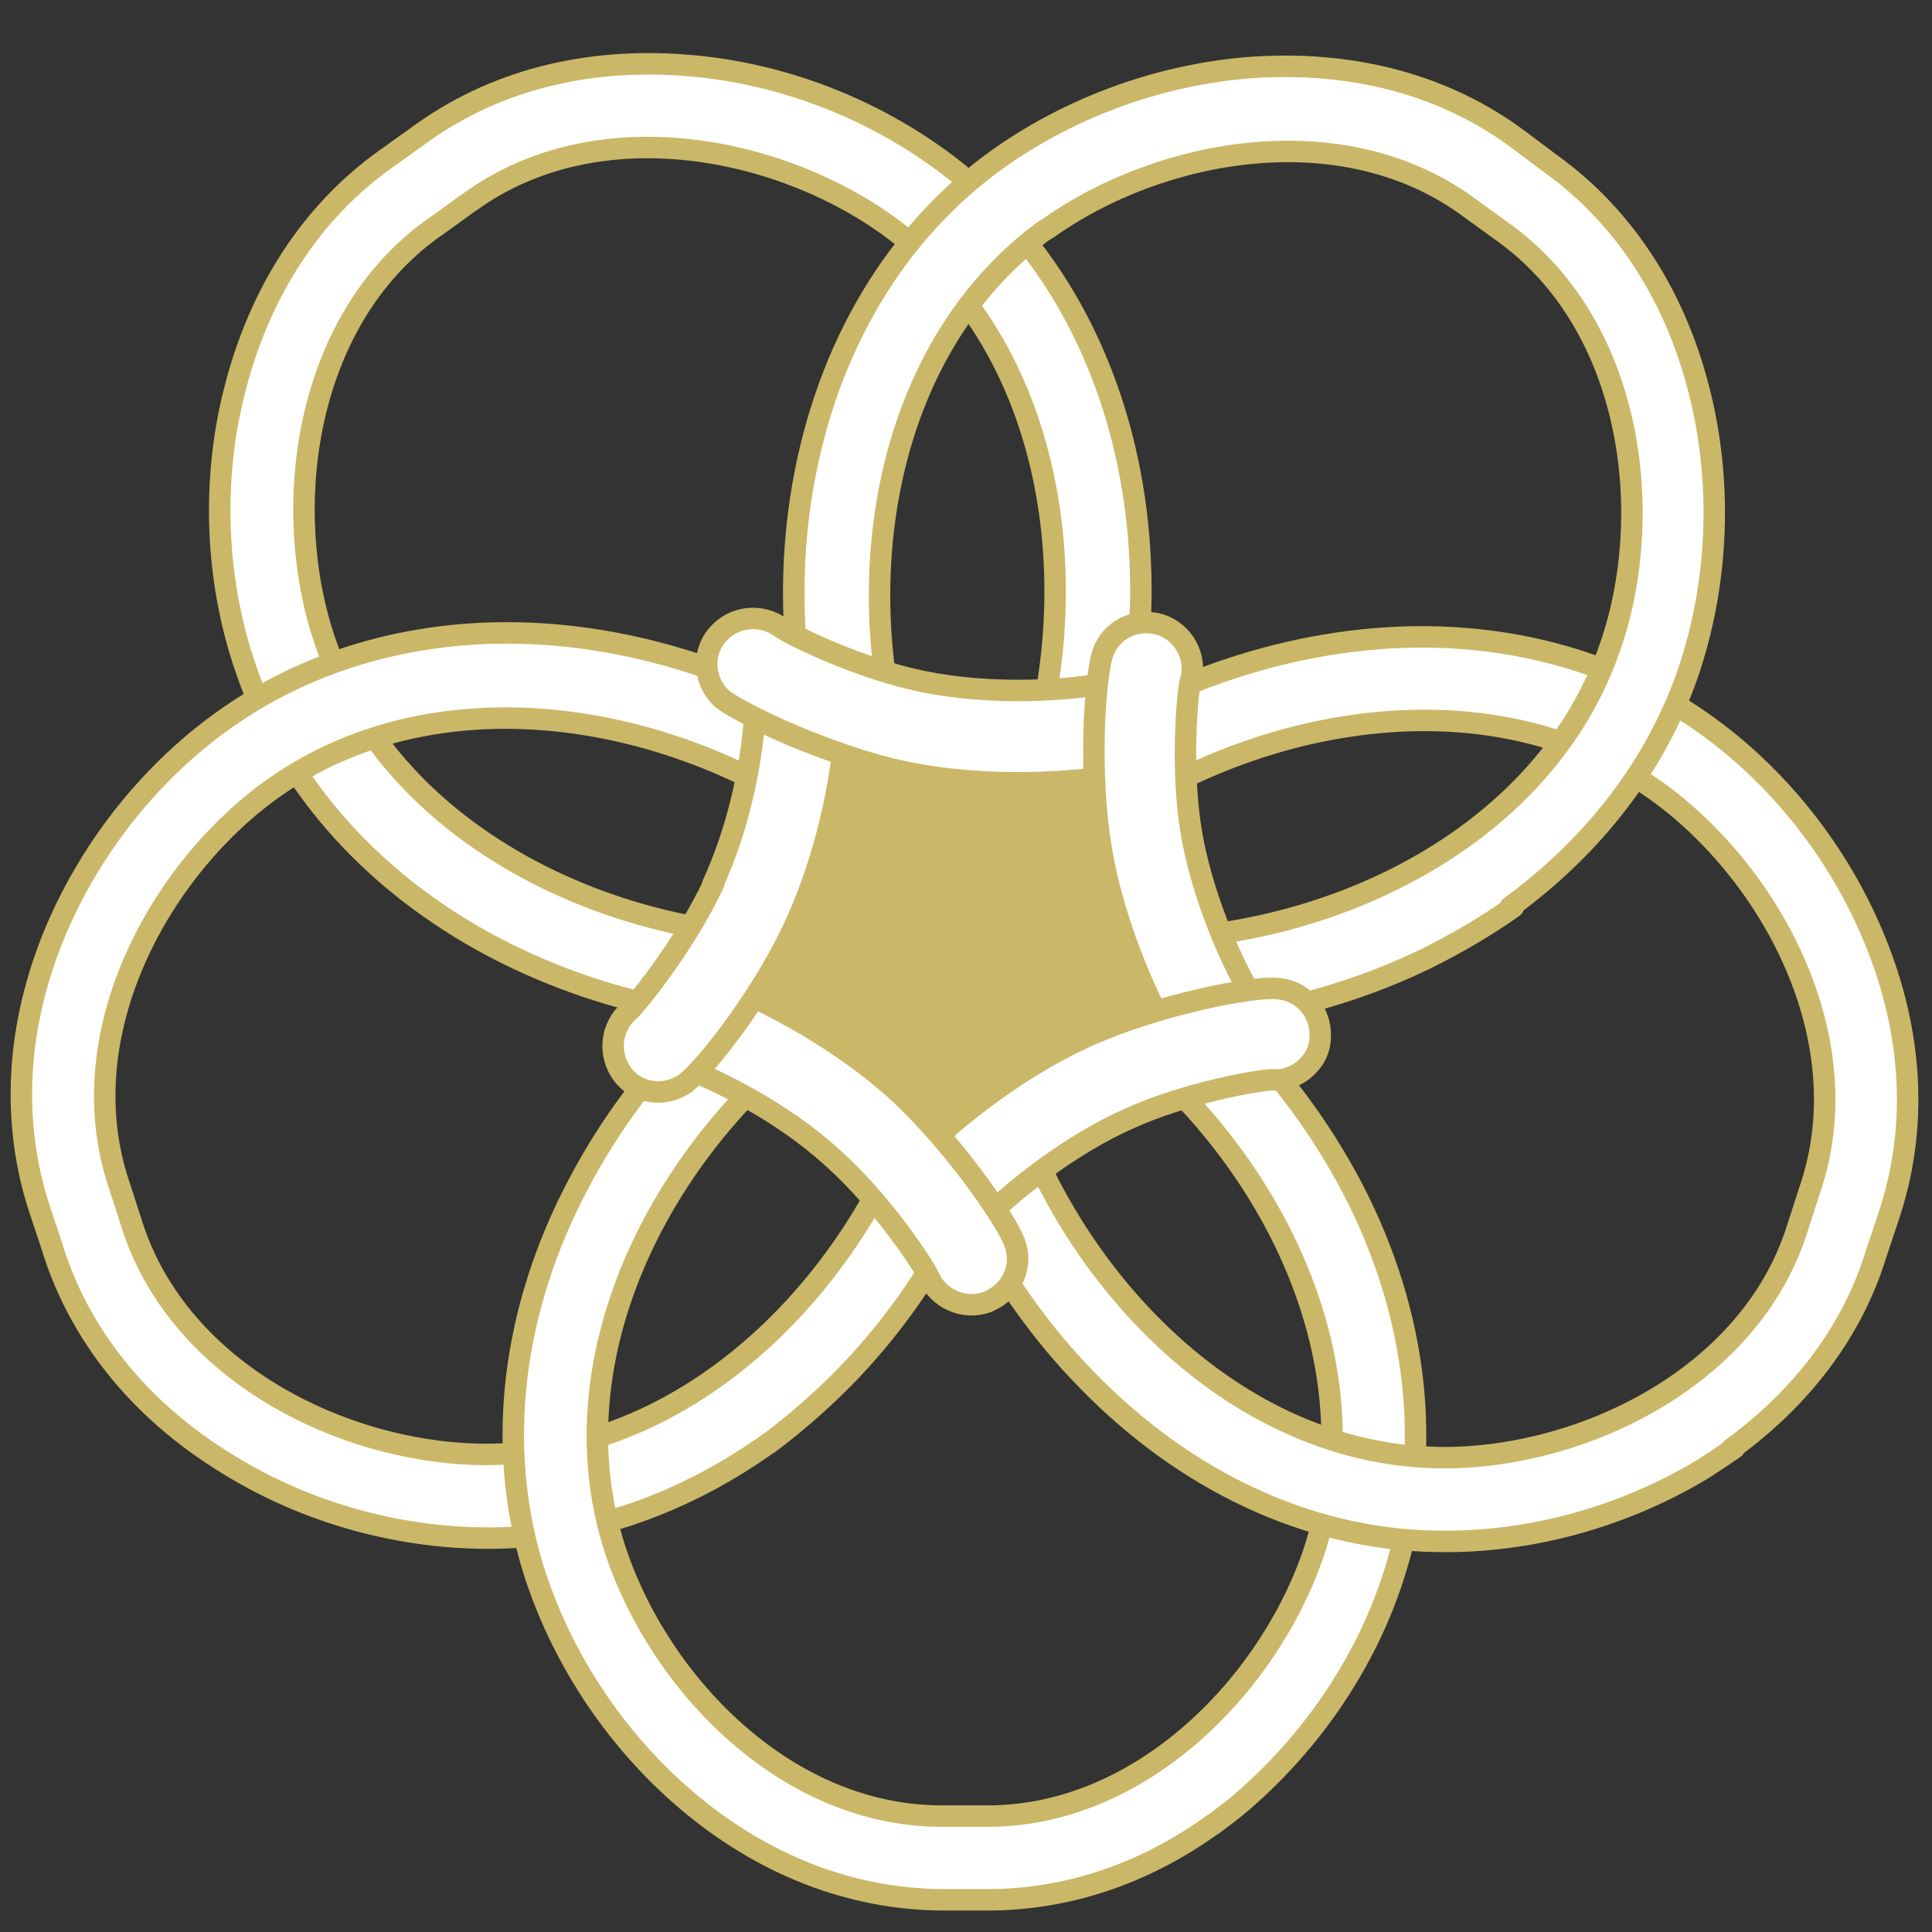
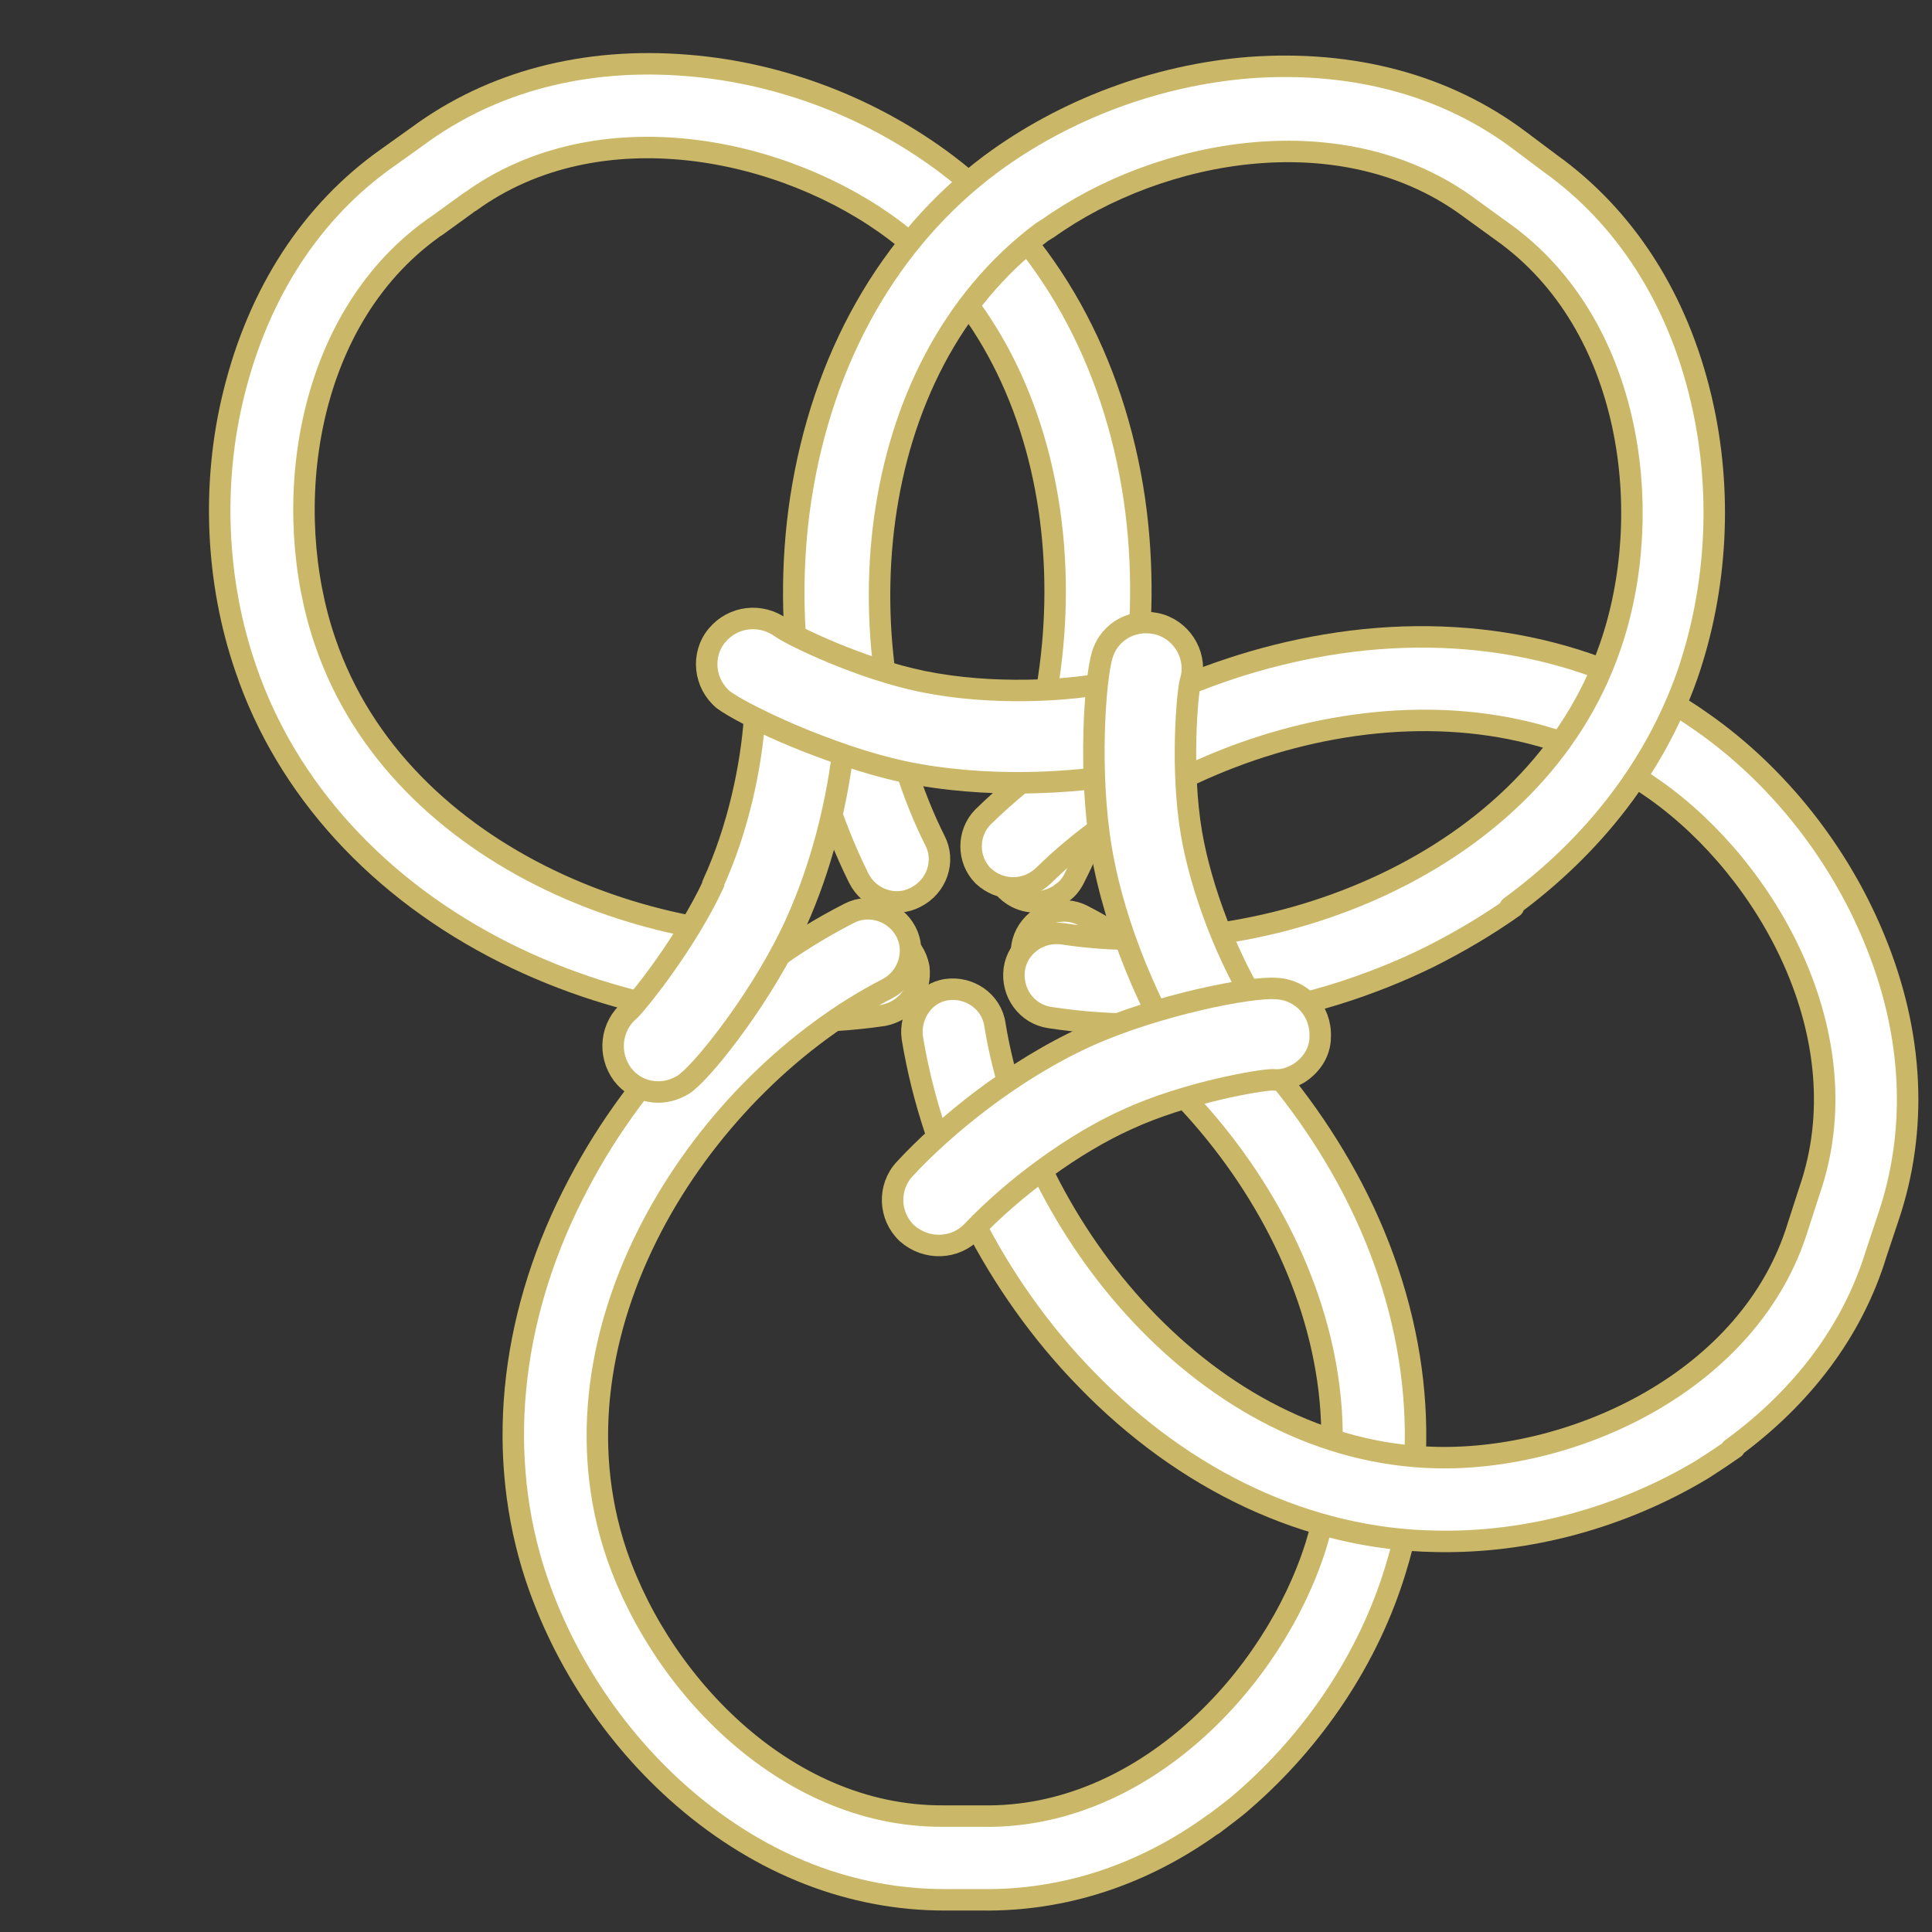
<svg xmlns="http://www.w3.org/2000/svg" id="i" data-name="navi" viewBox="0 0 18 18">
  <rect x="0" y="0" width="18" height="18" fill="#333333" stroke="none" />
  <defs>
    <style>
      .n {
        fill: none;
      }

      .n, .o {
        stroke-width: 0px;
      }

      .o {
        fill: #cab868;
      }

      .p {
        fill: #fff;
        stroke: #cab868;
        stroke-linecap: round;
        stroke-linejoin: round;
        stroke-width: .2px;
      }
    </style>
    <clipPath id="g">
-       <rect class="n" x="-850" y="200" width="740" height="936" />
-     </clipPath>
+       </clipPath>
    <clipPath id="h">
      <rect class="n" x="-90" y="200" width="768" height="880" />
    </clipPath>
  </defs>
  <g>
    <path class="p" d="m9.88,8.33c-.12.08-.27.1-.41.03-.19-.1-.27-.33-.17-.53.87-1.72.75-4.38-.96-5.68-1.03-.78-2.76-1.14-3.96-.27,0,0-.02.01-.03.02l-.29.21s-.02.01-.03.02c-1.21.87-1.42,2.63-1,3.85.69,2.03,3.18,2.98,5.08,2.7.21-.03.41.12.45.33.03.22-.12.41-.33.45-1.16.17-2.44-.04-3.52-.58-1.18-.59-2.04-1.53-2.42-2.65-.28-.81-.32-1.73-.11-2.57.23-.93.72-1.69,1.43-2.19l.28-.2c.69-.51,1.56-.74,2.52-.66.87.07,1.72.4,2.41.92.94.71,1.56,1.82,1.75,3.13.17,1.19-.03,2.48-.56,3.52-.03.06-.07.11-.12.14Z" />
-     <path class="p" d="m7.17,13.44c-.78.56-1.67.88-2.57.89-.86.01-1.74-.23-2.48-.69-.82-.5-1.39-1.21-1.64-2.04l-.11-.33c-.27-.82-.22-1.72.15-2.6.34-.8.91-1.51,1.62-2,.97-.67,2.22-.92,3.52-.69,1.19.21,2.35.8,3.18,1.62.15.15.16.4,0,.56-.15.15-.4.16-.56,0-1.37-1.36-3.93-2.06-5.7-.84-1.07.74-1.95,2.3-1.47,3.72l.11.34c.44,1.44,2.06,2.19,3.36,2.17,2.15-.03,3.82-2.1,4.14-4,.04-.21.24-.36.45-.32.21.04.36.24.32.45-.2,1.15-.79,2.31-1.64,3.17-.22.22-.45.42-.69.6Z" />
    <path class="p" d="m11.31,16.99c-.66.48-1.4.72-2.16.71h-.35c-.86,0-1.7-.32-2.43-.95-.66-.57-1.16-1.34-1.41-2.16-.34-1.13-.19-2.39.43-3.56.56-1.07,1.48-1.99,2.52-2.52.19-.1.43-.02.53.17.1.19.02.43-.17.53-1.71.88-3.18,3.1-2.56,5.16.38,1.25,1.58,2.56,3.08,2.55h.36c1.5.03,2.72-1.28,3.11-2.52.63-2.05-.82-4.28-2.53-5.17-.19-.1-.27-.34-.17-.53.1-.19.34-.27.53-.17,1.04.54,1.95,1.47,2.51,2.54.61,1.17.75,2.44.4,3.56-.25.82-.76,1.58-1.42,2.15-.09.08-.19.15-.28.22Z" />
    <path class="p" d="m16.16,13.49c-.1.07-.19.13-.3.2-.75.45-1.63.69-2.49.67-1.18-.02-2.33-.56-3.25-1.51-.84-.86-1.43-2.02-1.62-3.18-.03-.21.11-.42.32-.45.21-.03.42.11.45.33.31,1.9,1.97,3.98,4.11,4.03,1.3.03,2.93-.72,3.37-2.15l.11-.34c.49-1.42-.38-2.98-1.44-3.73-1.75-1.24-4.33-.55-5.7.8-.16.15-.4.15-.56,0-.15-.15-.15-.4,0-.55.84-.82,2-1.4,3.19-1.6,1.3-.22,2.55.04,3.51.72.7.49,1.27,1.21,1.6,2.01.37.89.41,1.79.13,2.61l-.11.33c-.22.72-.69,1.34-1.35,1.82Z" />
    <path class="p" d="m14.1,8.45c-.24.17-.51.33-.79.47-1.08.53-2.37.74-3.53.56-.21-.03-.36-.23-.33-.45.03-.21.23-.36.45-.33,1.9.29,4.4-.64,5.1-2.67.43-1.23.22-3-1-3.87l-.29-.21c-1.18-.89-2.9-.57-3.95.18-.02.01-.03.02-.05.03-1.72,1.29-1.86,3.95-1,5.67.1.19.02.43-.18.53-.19.1-.43.02-.53-.18-.52-1.05-.72-2.34-.54-3.53.2-1.31.82-2.41,1.77-3.12.69-.51,1.54-.83,2.41-.9.96-.07,1.83.16,2.52.68l.28.21c.7.5,1.19,1.26,1.41,2.2.2.85.15,1.76-.13,2.57-.3.85-.87,1.59-1.65,2.16Z" />
  </g>
-   <polygon class="o" points="6.36 9.56 7.33 6.56 10.6 6.81 11.01 9.7 8.52 11.01 6.36 9.56" />
  <g>
    <path class="p" d="m10.66,7.15s-.08.04-.13.05c-.52.1-1.35.15-2.11-.01-.7-.15-1.49-.53-1.68-.67-.18-.15-.21-.42-.06-.6.15-.18.41-.21.6-.07.1.07.73.38,1.32.5.64.13,1.36.09,1.78,0,.23-.04.46.11.5.34.04.19-.06.37-.21.45Z" />
    <path class="p" d="m11.61,10.01s0,0,0,0c-.2.13-.46.07-.59-.13-.28-.45-.63-1.2-.76-1.97-.12-.71-.06-1.58.01-1.81.07-.23.31-.35.54-.28.22.07.35.31.28.53-.03.12-.09.82.01,1.41.09.53.34,1.18.64,1.65.12.2.07.46-.13.59Z" />
    <path class="p" d="m12.1,10c-.07.04-.15.07-.24.06-.12,0-.82.12-1.36.37-.49.22-1.05.63-1.44,1.04-.16.17-.43.18-.61.02-.17-.16-.18-.43-.02-.6.36-.39,1-.92,1.71-1.24.65-.29,1.52-.46,1.75-.44.24.01.42.21.41.45,0,.15-.09.27-.2.34Z" />
-     <path class="p" d="m9.26,12.1s-.04.02-.06.03c-.22.08-.46-.03-.55-.24-.05-.11-.44-.7-.89-1.1-.48-.44-1.11-.75-1.53-.9-.22-.08-.34-.32-.26-.55.08-.22.32-.34.55-.26.5.18,1.24.55,1.82,1.07.53.48,1.03,1.21,1.11,1.42.08.2,0,.42-.19.53Z" />
    <path class="p" d="m6.65,8.23c-.25.54-.69,1.09-.78,1.18-.18.15-.21.41-.07.6.13.17.36.21.54.11.02-.01.04-.02.06-.04.19-.15.73-.84,1.02-1.49.23-.51.37-1.08.43-1.56-.32-.11-.61-.23-.82-.34-.03.44-.15,1.03-.39,1.55Z" />
  </g>
</svg>